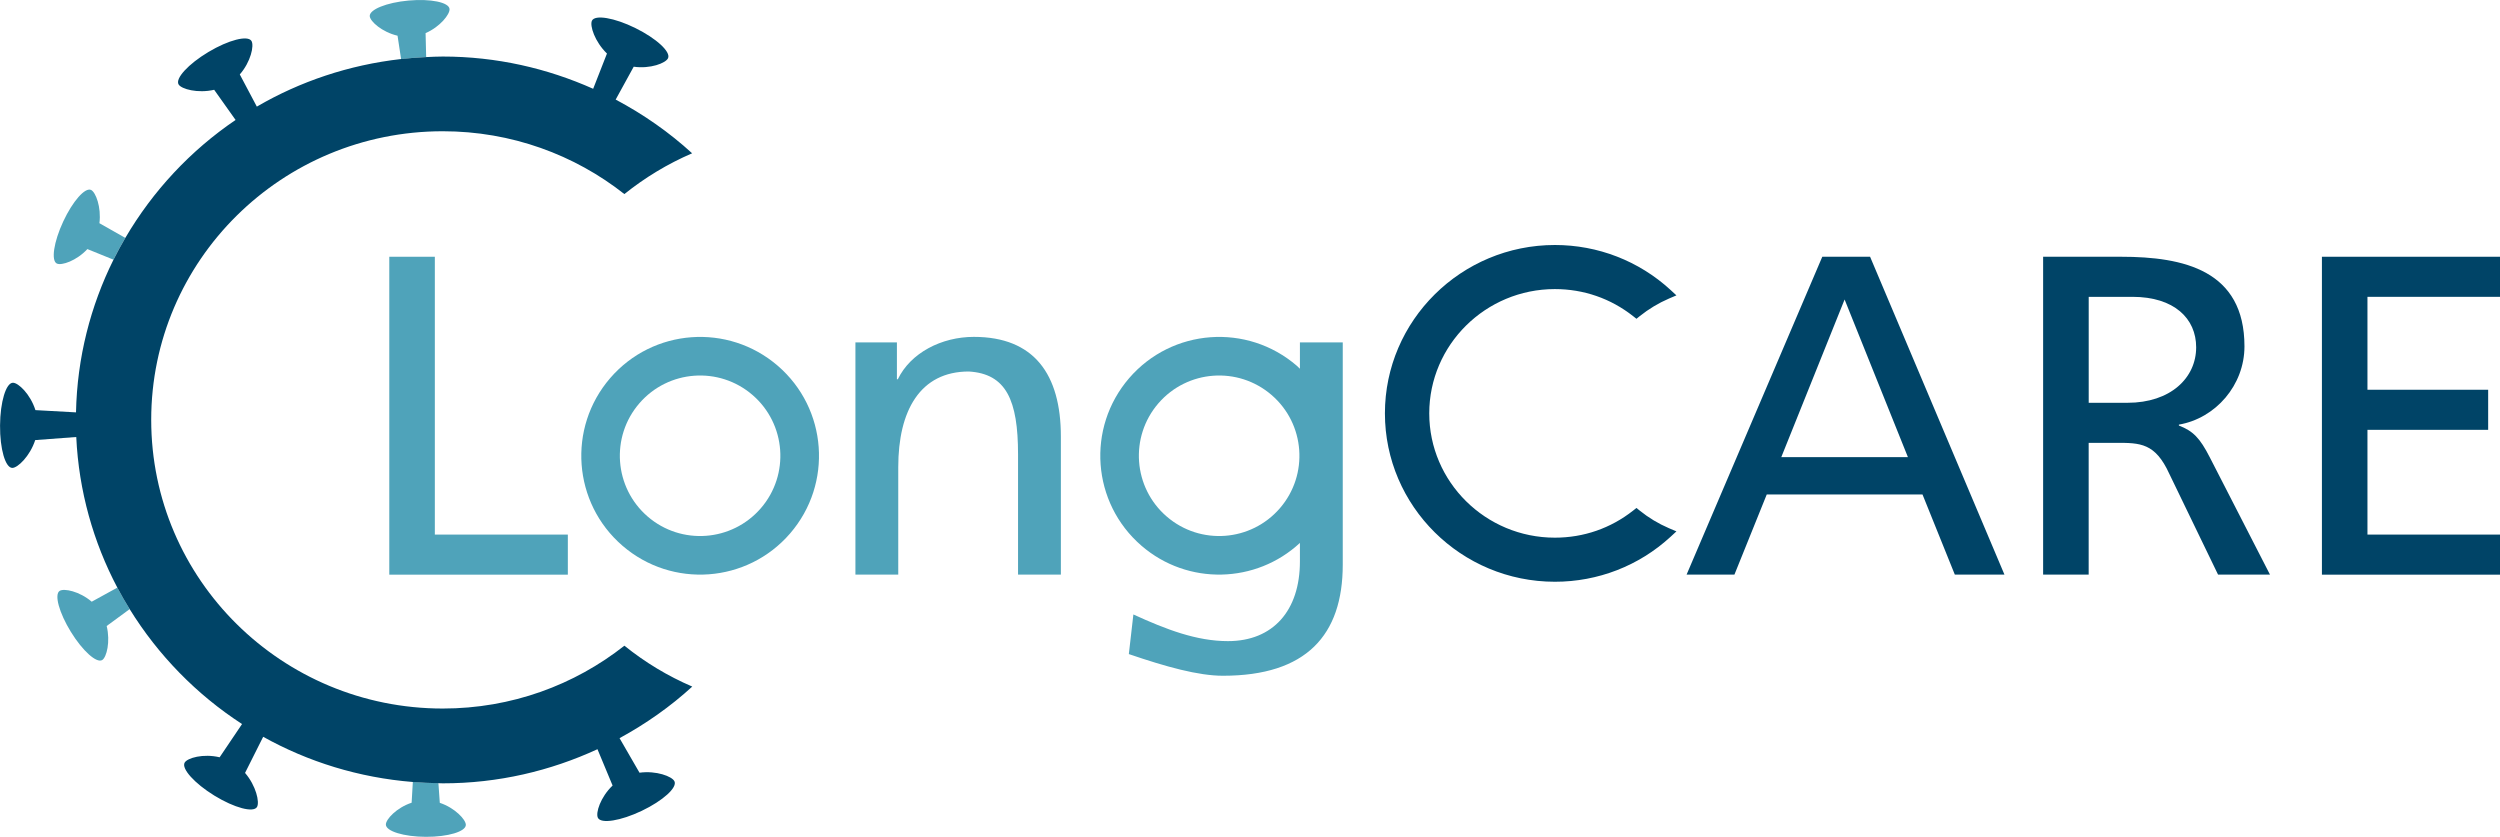
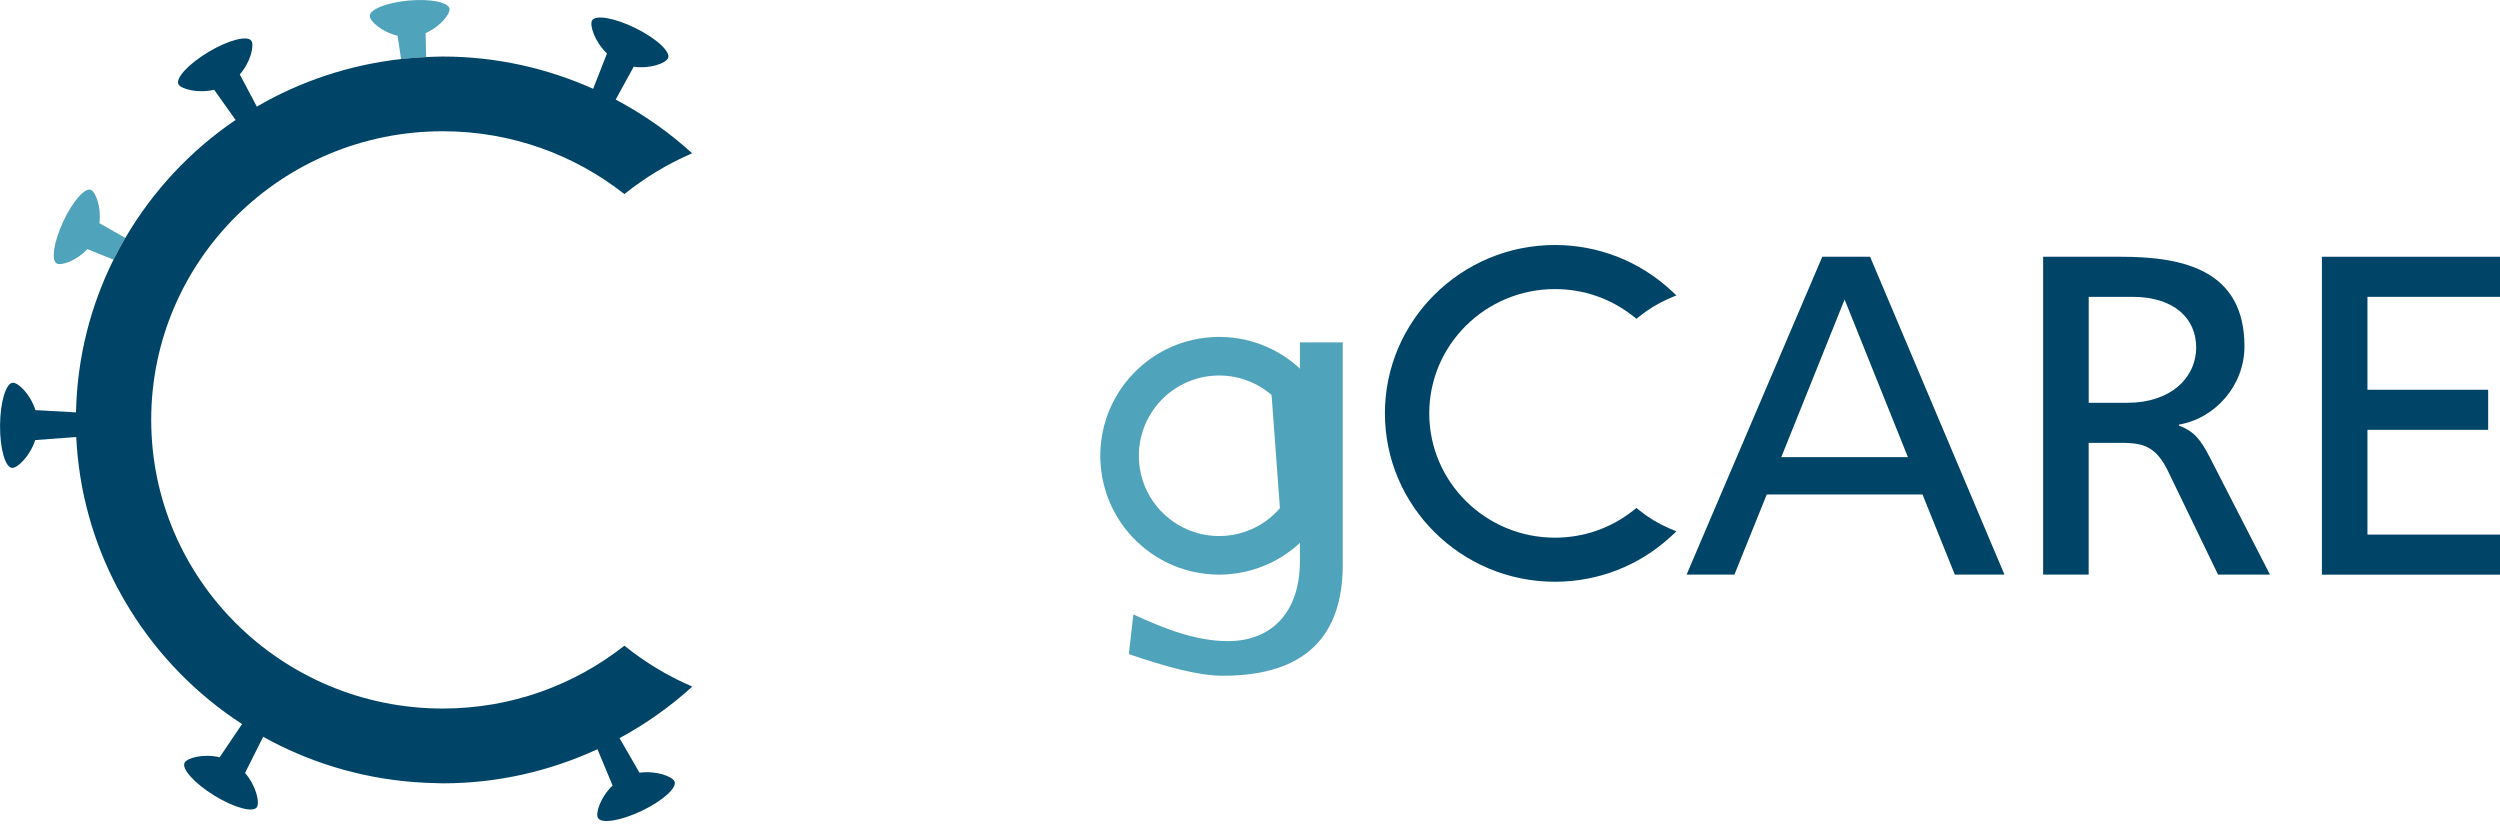
<svg xmlns="http://www.w3.org/2000/svg" id="Layer_2" viewBox="0 0 600 200.84">
  <defs>
    <style>.cls-1{fill:#004467;}.cls-2{fill:#004467;}.cls-3{fill:#4fa3ba;}</style>
  </defs>
  <g id="Layer_1-2">
    <path class="cls-3" d="M102.14,7.95c3.52-1.53,5.86-4.55,5.75-5.79-.14-1.6-4.54-2.51-9.83-2.03-5.29.48-9.46,2.17-9.32,3.77.11,1.24,2.94,3.8,6.67,4.67l.85,5.6c1.99-.22,4-.38,6.02-.47l-.14-5.74Z" />
    <path class="cls-3" d="M23.86,53.57c.49-3.86-.9-7.45-2-7.98-1.43-.69-4.42,2.7-6.69,7.58-2.27,4.88-2.95,9.39-1.53,10.08,1.11.54,4.71-.64,7.33-3.47l6.26,2.54c.89-1.78,1.84-3.52,2.84-5.23l-6.21-3.52Z" />
-     <path class="cls-3" d="M22,144.4c-2.93-2.5-6.64-3.25-7.68-2.59-1.34.85-.13,5.26,2.69,9.84,2.82,4.58,6.19,7.6,7.53,6.75,1.04-.66,1.99-4.39,1.06-8.16l5.52-4.05c-1.04-1.69-2.03-3.41-2.96-5.16l-6.15,3.38Z" />
-     <path class="cls-3" d="M98.8,192.65c-3.63,1.19-6.2,3.99-6.19,5.24,0,1.61,4.31,2.93,9.61,2.95s9.59-1.27,9.58-2.88c0-1.25-2.61-4.07-6.25-5.28l-.33-4.73c-2.06-.02-4.11-.12-6.14-.29l-.29,4.99Z" />
    <path class="cls-2" d="M149.85,154.97c-11.96,9.43-27.1,15.08-43.58,15.08-38.64,0-69.98-31.01-69.98-69.28S67.61,31.5,106.27,31.5c16.47,0,31.63,5.65,43.58,15.08,4.92-3.95,10.37-7.25,16.26-9.79-5.5-5.04-11.68-9.35-18.35-12.89l4.33-7.89c3.99.57,7.69-.86,8.24-2.04.71-1.52-2.81-4.76-7.85-7.24-5.04-2.48-9.71-3.27-10.42-1.75-.55,1.17.68,5.03,3.61,7.87l-3.31,8.46c-11.03-4.92-23.22-7.74-36.1-7.74-1.34,0-2.66.07-3.98.13-2.03.09-4.03.25-6.02.47-12.52,1.41-24.26,5.38-34.62,11.42l-4.09-7.72c2.65-3.04,3.48-6.94,2.8-8.04-.88-1.42-5.5-.24-10.33,2.65-4.83,2.89-8.03,6.38-7.15,7.8.68,1.1,4.57,2.18,8.53,1.27l5.14,7.24c-10.82,7.34-19.86,17.03-26.46,28.3-1,1.71-1.95,3.45-2.84,5.23-5.51,11.09-8.73,23.51-9,36.65l-9.74-.54c-1.22-3.85-4.11-6.58-5.4-6.57-1.67.02-3.05,4.61-3.09,10.25-.04,5.64,1.28,10.2,2.95,10.19,1.29-.01,4.22-2.8,5.49-6.68l9.85-.74c.61,13,4.11,25.24,9.86,36.15.93,1.76,1.92,3.48,2.96,5.16,6.83,11.05,16.04,20.49,26.97,27.58l-5.38,7.98c-3.92-.94-7.73.15-8.39,1.27-.84,1.44,2.36,5,7.15,7.94,4.8,2.94,9.37,4.15,10.21,2.71.66-1.12-.21-5.08-2.87-8.17l4.35-8.67c10.78,6.01,22.97,9.81,35.95,10.85,2.03.16,4.07.26,6.14.29.35,0,.69.03,1.04.03,13.27,0,25.81-2.98,37.1-8.19l3.63,8.72c-2.92,2.78-4.11,6.58-3.53,7.74.74,1.5,5.46.75,10.53-1.67,5.07-2.42,8.59-5.6,7.84-7.1-.57-1.16-4.35-2.6-8.38-2.05l-4.79-8.29c6.31-3.44,12.2-7.57,17.45-12.38-5.89-2.53-11.34-5.83-16.26-9.79Z" />
    <path class="cls-1" d="M437.34,61.62h11.48l32.25,76.29h-11.91l-7.76-19.24h-37.38l-7.76,19.24h-11.48l32.57-76.29ZM442.7,71.89l-15.19,37.82h30.39l-15.19-37.82Z" />
    <path class="cls-1" d="M490.36,61.62h18.69c15.08,0,29.62,3.26,29.62,21.51,0,9.29-6.89,17.25-15.74,18.78v.22c3.39,1.31,5.03,2.95,7.43,7.65l14.43,28.12h-12.46l-11.7-24.19c-3.39-7.43-7-7.43-12.79-7.43h-6.56v31.62h-10.93V61.62ZM501.29,96.67h9.29c10.38,0,16.5-6,16.5-13.32,0-6.89-5.25-12.11-15.3-12.11h-10.49v25.43Z" />
    <path class="cls-1" d="M557.26,61.62h42.74v9.62h-31.81v22.3h28.97v9.62h-28.97v25.14h31.81v9.62h-42.74V61.62Z" />
    <path class="cls-1" d="M373.18,139.62c-22.5,0-40.8-18.13-40.8-40.41s18.3-40.41,40.8-40.41c10.31,0,20.15,3.82,27.72,10.76l1.44,1.33-1.8.77c-2.5,1.08-4.86,2.5-7.01,4.22l-.78.63-.8-.63c-5.39-4.25-11.88-6.5-18.78-6.5-16.62,0-30.15,13.38-30.15,29.83s13.52,29.83,30.15,29.83c6.9,0,13.39-2.25,18.78-6.5l.8-.63.78.63c2.13,1.72,4.49,3.14,7,4.22l1.81.77-1.44,1.33c-7.56,6.94-17.4,10.76-27.72,10.76Z" />
-     <path class="cls-3" d="M186.67,87.79c-11.93-10.29-29.94-8.97-40.23,2.96-10.29,11.93-8.97,29.94,2.96,40.23,11.93,10.29,29.94,8.97,40.23-2.96,10.29-11.93,8.97-29.94-2.96-40.23ZM182.61,121.97c-6.95,8.05-19.12,8.95-27.17,2-8.05-6.95-8.95-19.12-2-27.17,6.95-8.05,19.12-8.95,27.17-2,8.05,6.95,8.95,19.12,2,27.17Z" />
-     <path class="cls-3" d="M93.43,61.62h10.93v66.68h31.92v9.62h-42.85V61.62Z" />
-     <path class="cls-3" d="M205.31,82.17h9.95v8.85h.22c3.06-6.34,10.49-10.17,18.25-10.17,14.43,0,20.88,8.96,20.88,23.94v33.12h-10.28v-28.86c0-13.01-2.84-19.35-11.81-19.89-11.7,0-16.94,9.4-16.94,22.95v25.8h-10.28v-55.74Z" />
-     <path class="cls-3" d="M311.98,82.17v6.33c-.25-.23-.48-.48-.74-.71-11.93-10.29-29.94-8.97-40.24,2.96-10.29,11.93-8.97,29.94,2.96,40.23,11.11,9.59,27.51,9.09,38.02-.68v4.44c0,11.81-6.45,19.13-17.27,19.13-7.54,0-14.83-2.8-22.7-6.4l-1.09,9.51c8.96,3.06,16.68,5.2,22.59,5.2,20,0,28.75-9.73,28.75-26.67v-53.34h-10.27ZM307.18,121.97c-6.95,8.05-19.11,8.95-27.17,2-8.06-6.95-8.95-19.11-2-27.17,6.95-8.05,19.11-8.95,27.17-2s8.95,19.12,2,27.17Z" />
+     <path class="cls-3" d="M311.98,82.17v6.33c-.25-.23-.48-.48-.74-.71-11.93-10.29-29.94-8.97-40.24,2.96-10.29,11.93-8.97,29.94,2.96,40.23,11.11,9.59,27.51,9.09,38.02-.68v4.44c0,11.81-6.45,19.13-17.27,19.13-7.54,0-14.83-2.8-22.7-6.4l-1.09,9.51c8.96,3.06,16.68,5.2,22.59,5.2,20,0,28.75-9.73,28.75-26.67v-53.34h-10.27ZM307.18,121.97c-6.95,8.05-19.11,8.95-27.17,2-8.06-6.95-8.95-19.11-2-27.17,6.95-8.05,19.11-8.95,27.17-2Z" />
  </g>
</svg>